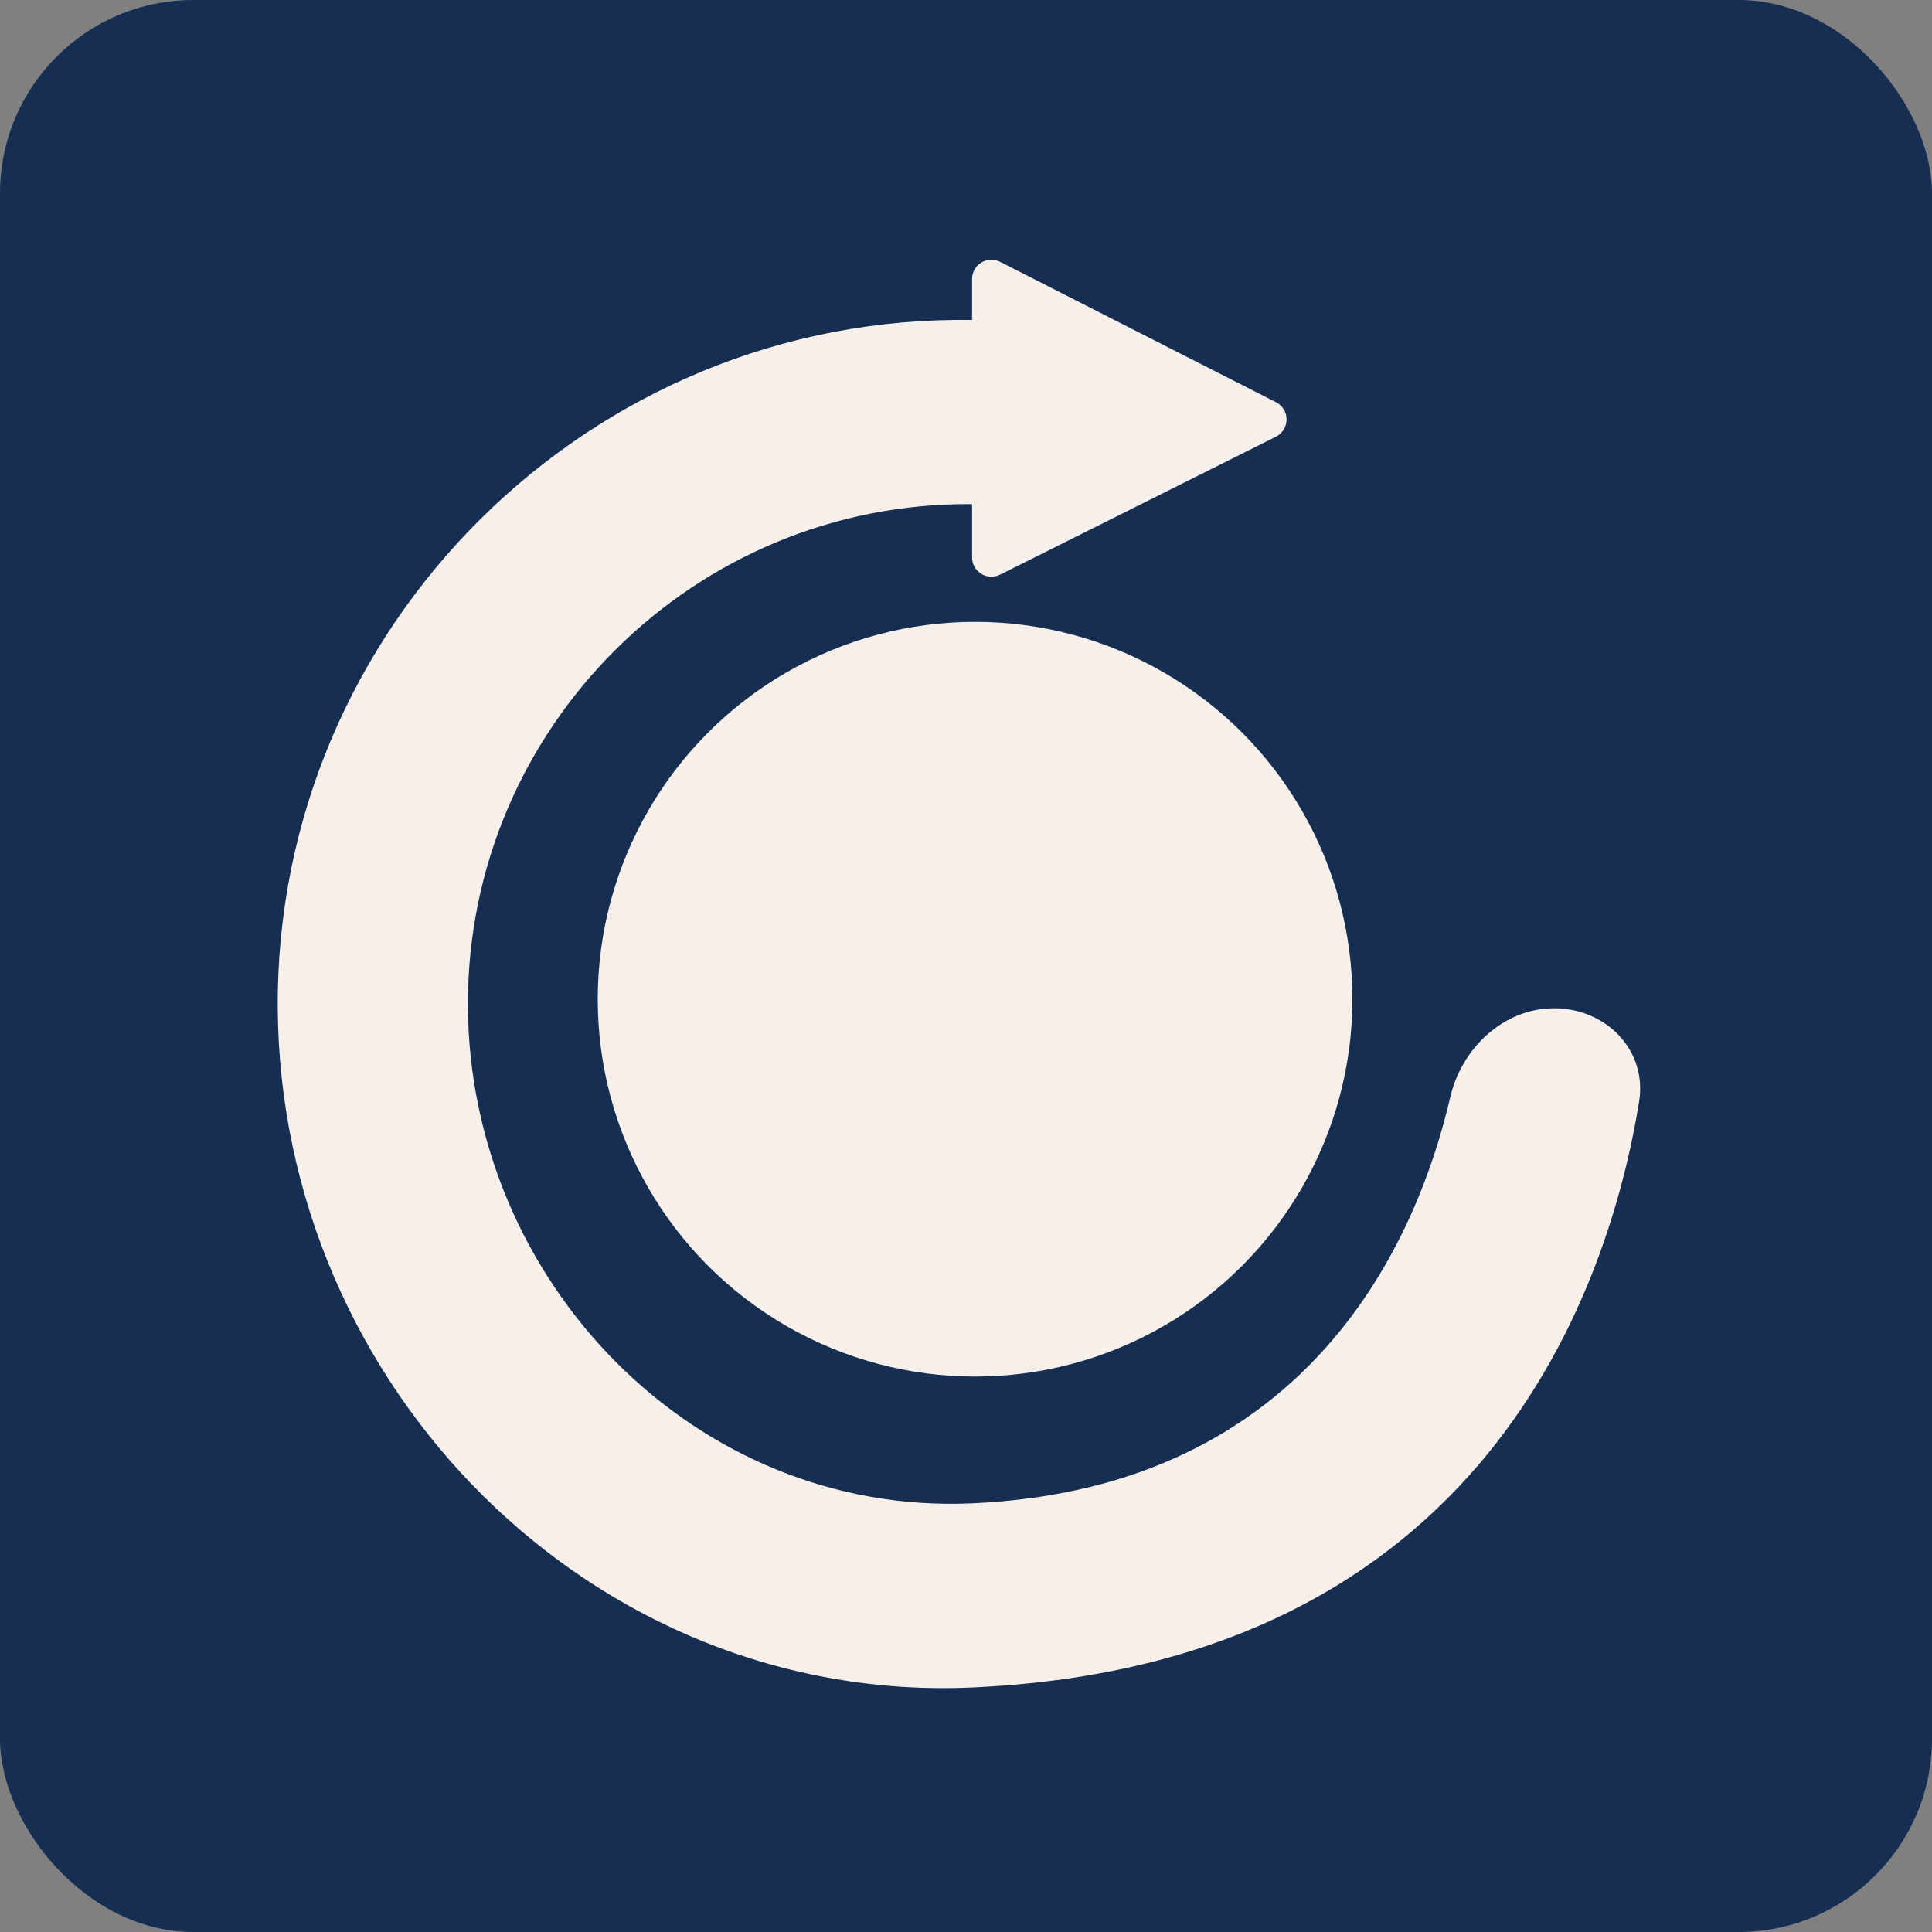
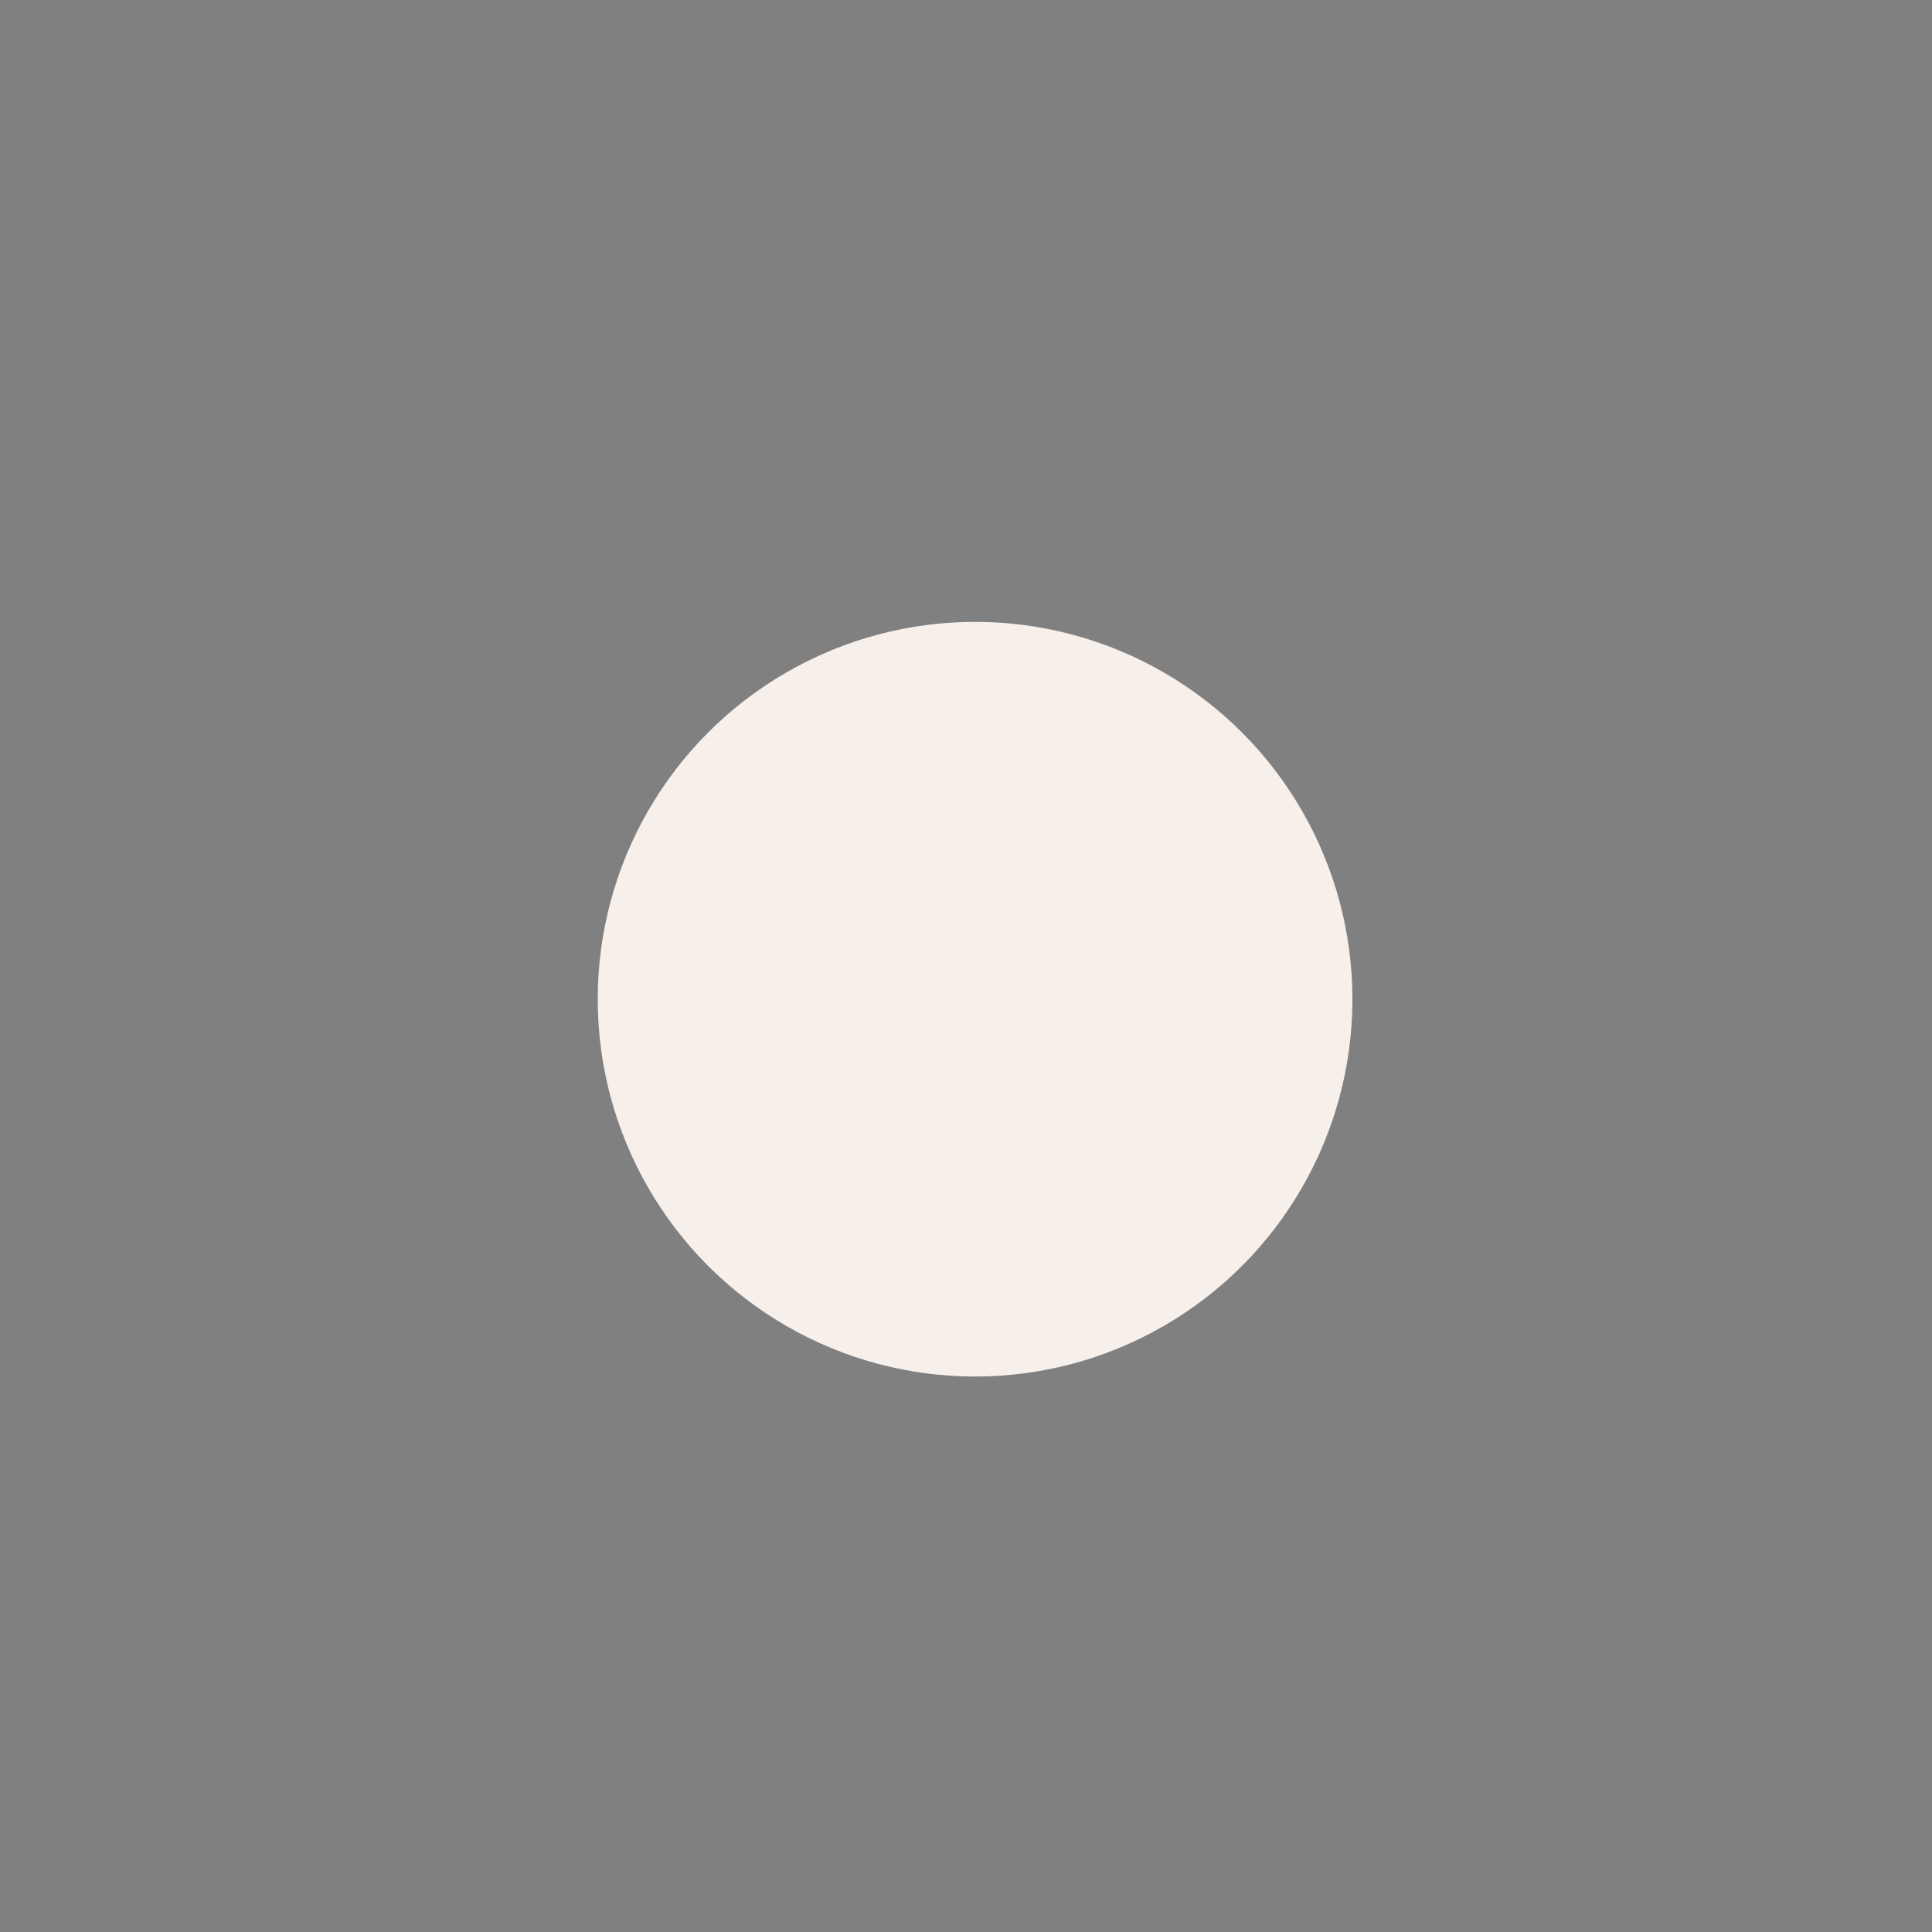
<svg xmlns="http://www.w3.org/2000/svg" width="510" height="510" viewBox="0 0 510 510" fill="none">
  <rect x="0" y="0" width="510" height="510" fill="#808080" stroke="none" />
-   <rect width="510" height="510" rx="51.051" fill="#162E51" />
-   <path d="M256.598 147.133V133.078C183.323 132.417 123.298 192.082 123.52 265.359C123.74 338.417 183.613 400.119 256.598 396.844C346.616 392.804 374.374 326.088 382.839 289.585C385.841 276.636 396.96 266.156 410.251 266.156C423.974 266.156 434.876 277.252 432.685 290.798C424.969 338.511 392.577 439.383 256.598 445.453C156.568 449.919 73.98 366.283 73.317 266.156C72.649 165.374 155.825 82.921 256.598 84.469V73.669C256.598 69.858 260.622 67.392 264.018 69.12L336.829 106.176C340.563 108.076 340.544 113.418 336.796 115.291L263.986 151.697C260.591 153.394 256.598 150.928 256.598 147.133Z" fill="#F6EFEA" />
  <circle cx="257.395" cy="263.766" r="99.609" fill="#F6EFEA" />
</svg>